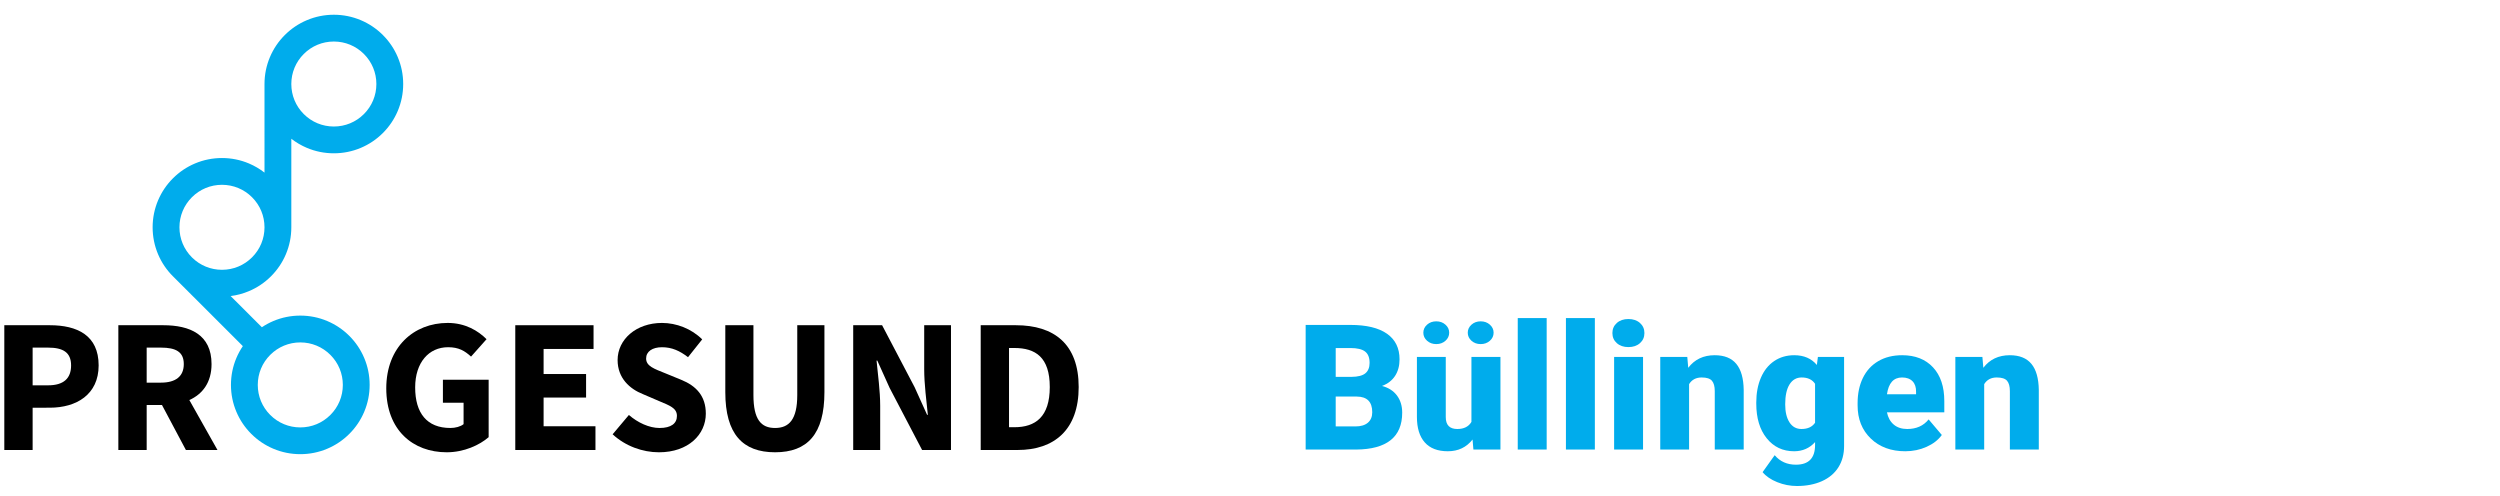
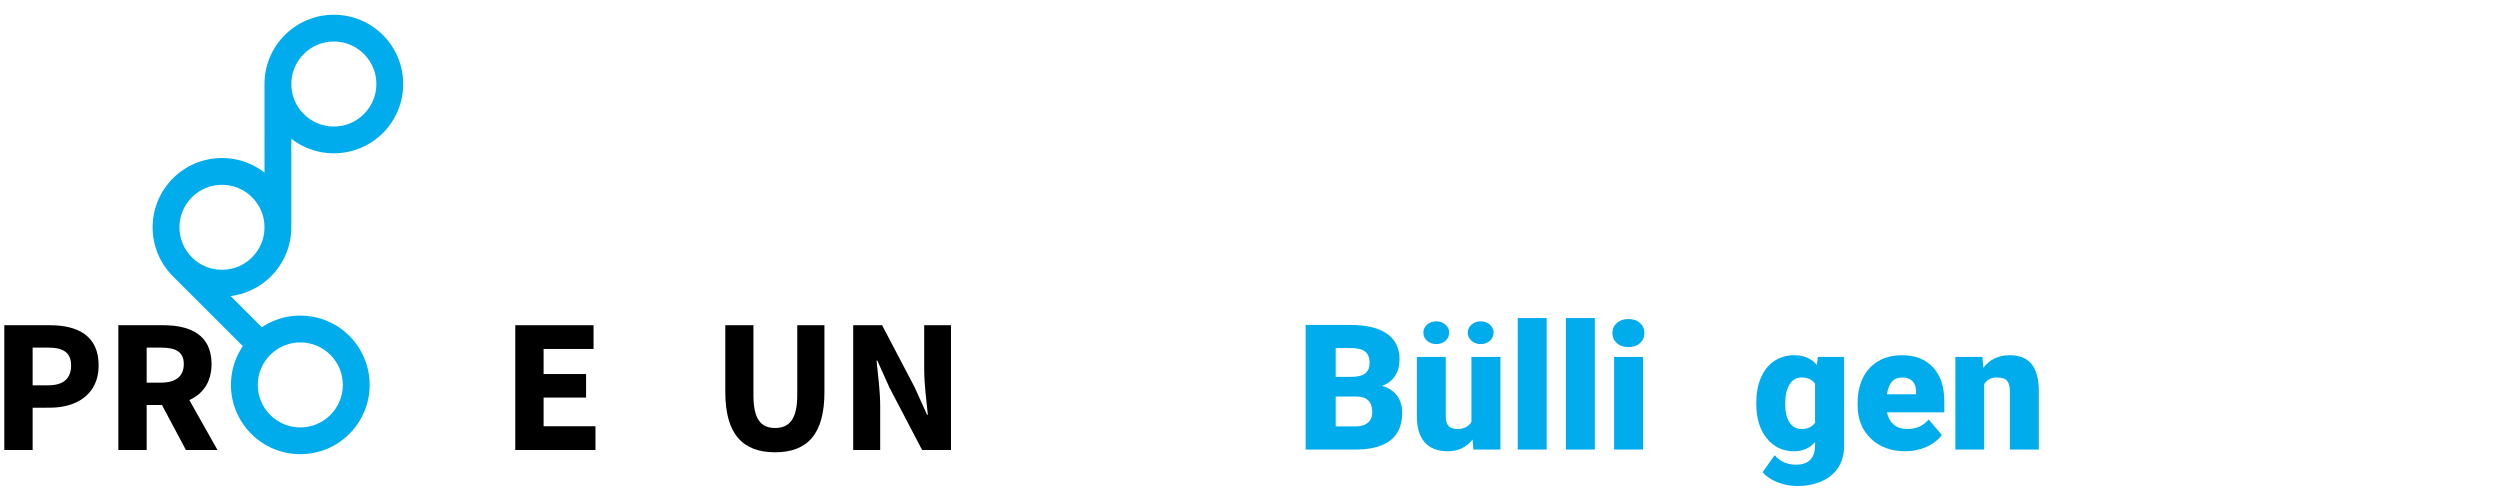
<svg xmlns="http://www.w3.org/2000/svg" version="1.1" id="Layer_1" x="0px" y="0px" width="580px" height="115px" viewBox="0 0 580 115" enable-background="new 0 0 580 115" xml:space="preserve">
  <g>
    <path fill="#00ACEC" d="M40.122,64.102c-1.476-1.475-2.636-3.192-3.447-5.107c-0.839-1.983-1.265-4.091-1.265-6.26   c0-2.168,0.426-4.273,1.265-6.258c0.812-1.914,1.972-3.633,3.447-5.108c1.476-1.476,3.196-2.634,5.113-3.443   c1.985-0.838,4.093-1.264,6.263-1.264c2.17,0,4.277,0.426,6.262,1.264c1.287,0.545,2.496,1.255,3.604,2.117V19.493   c0-2.168,0.427-4.274,1.266-6.259c0.811-1.914,1.971-3.633,3.447-5.107c1.476-1.476,3.196-2.634,5.113-3.444   c1.984-0.839,4.092-1.264,6.262-1.264c2.17,0,4.277,0.425,6.264,1.264c1.916,0.811,3.636,1.968,5.113,3.444   c1.477,1.476,2.636,3.193,3.446,5.107c0.84,1.984,1.265,4.091,1.265,6.259c0,2.169-0.425,4.274-1.265,6.258   c-0.811,1.914-1.97,3.633-3.446,5.108c-1.478,1.476-3.197,2.634-5.113,3.443c-1.986,0.839-4.094,1.264-6.264,1.264   c-2.17,0-4.277-0.425-6.262-1.264c-1.291-0.546-2.5-1.255-3.604-2.111v20.543c0,2.169-0.426,4.275-1.266,6.259   c-0.811,1.915-1.971,3.634-3.447,5.108c-1.476,1.476-3.196,2.635-5.113,3.443c-1.361,0.576-2.789,0.958-4.25,1.141l7.241,7.235   c0.845-0.563,1.736-1.045,2.656-1.435c1.984-0.839,4.093-1.264,6.263-1.264c2.172,0,4.279,0.425,6.264,1.264   c1.916,0.811,3.636,1.969,5.113,3.443c1.477,1.478,2.635,3.195,3.445,5.109c0.84,1.982,1.266,4.088,1.266,6.258   c0,2.169-0.426,4.273-1.266,6.259c-0.811,1.914-1.969,3.633-3.445,5.107c-1.478,1.476-3.197,2.635-5.113,3.443   c-1.986,0.839-4.094,1.265-6.264,1.265s-4.277-0.426-6.263-1.265c-1.917-0.81-3.638-1.969-5.113-3.443   c-1.476-1.476-2.636-3.193-3.446-5.108c-0.84-1.982-1.266-4.089-1.266-6.258s0.426-4.274,1.266-6.258   c0.402-0.948,0.902-1.868,1.49-2.736l-16.17-16.157L40.122,64.102z M69.67,79.44c-2.635,0-5.113,1.026-6.977,2.89   c-1.863,1.86-2.889,4.337-2.889,6.97c0,2.634,1.025,5.108,2.889,6.97c1.864,1.863,4.342,2.89,6.977,2.89   c2.635,0,5.113-1.025,6.977-2.89c1.863-1.86,2.891-4.336,2.891-6.97c0-2.633-1.027-5.108-2.891-6.97   C74.783,80.466,72.307,79.44,69.67,79.44 M44.567,59.75c1.857,1.832,4.319,2.843,6.932,2.843c2.635,0,5.113-1.025,6.977-2.888   c1.863-1.861,2.889-4.337,2.889-6.972c0-2.633-1.025-5.106-2.889-6.971c-1.863-1.861-4.342-2.887-6.977-2.887   c-2.636,0-5.113,1.024-6.978,2.887c-1.862,1.863-2.889,4.338-2.889,6.971c0,2.635,1.026,5.109,2.89,6.972L44.567,59.75z    M77.451,9.634c-2.635,0-5.112,1.026-6.977,2.888c-1.863,1.862-2.889,4.337-2.889,6.971c0,2.633,1.025,5.108,2.889,6.971   c1.864,1.861,4.342,2.887,6.977,2.887c2.636,0,5.113-1.024,6.977-2.887c1.864-1.861,2.891-4.338,2.891-6.971   c0-2.634-1.026-5.108-2.891-6.971C82.565,10.66,80.086,9.634,77.451,9.634" />
    <path d="M1,75.453h10.565c6.305,0,11.321,2.309,11.321,9.322c0,6.793-5.193,9.812-11.321,9.812H7.57v9.813H1V75.453z    M11.166,89.393c3.597,0,5.328-1.6,5.328-4.617c0-3.02-1.865-4.129-5.328-4.129H7.57v8.746H11.166z" />
    <path d="M43.129,104.399l-5.55-10.434h-3.551v10.434h-6.571V75.453h10.434c6.127,0,11.188,2.13,11.188,9.013   c0,4.262-2.086,6.97-5.15,8.346l6.527,11.588L43.129,104.399L43.129,104.399z M34.028,88.772h3.329   c3.419,0,5.283-1.466,5.283-4.307c0-2.842-1.864-3.818-5.283-3.818h-3.329V88.772z" />
-     <path d="M103.866,74.92c4.085,0,7.06,1.82,9.013,3.772l-3.596,4.039c-1.466-1.332-2.842-2.176-5.328-2.176   c-4.439,0-7.636,3.508-7.636,9.324c0,5.949,2.708,9.411,8.168,9.411c1.155,0,2.354-0.311,3.063-0.889V93.43h-4.795v-5.326h10.611   v13.318c-2.087,1.82-5.683,3.507-9.723,3.507c-7.813,0-14.029-5.104-14.029-14.828C89.615,80.514,96.008,74.92,103.866,74.92" />
    <polygon points="119.545,75.453 137.702,75.453 137.702,80.958 126.114,80.958 126.114,86.773 135.971,86.773 135.971,92.233    126.114,92.233 126.114,98.893 138.147,98.893 138.147,104.399 119.545,104.399  " />
-     <path d="M145.904,96.274c2.041,1.775,4.705,3.02,7.103,3.02c2.708,0,4.04-1.065,4.04-2.796c0-1.821-1.643-2.398-4.174-3.463   l-3.729-1.6c-3.02-1.198-5.86-3.685-5.86-7.901c0-4.797,4.307-8.612,10.3-8.612c3.33,0,6.837,1.332,9.323,3.815l-3.286,4.131   c-1.908-1.467-3.729-2.31-6.037-2.31c-2.22,0-3.685,0.978-3.685,2.619c0,1.776,1.908,2.397,4.438,3.419l3.686,1.51   c3.508,1.42,5.727,3.773,5.727,7.857c0,4.795-3.995,8.968-10.877,8.968c-3.773,0-7.769-1.421-10.744-4.173L145.904,96.274z" />
    <path d="M168.272,75.453h6.525v16.204c0,5.682,1.776,7.636,5.018,7.636c3.24,0,5.15-1.954,5.15-7.636V75.453h6.303v15.538   c0,9.723-3.951,13.939-11.453,13.939c-7.503,0-11.543-4.218-11.543-13.939V75.453L168.272,75.453z" />
    <path d="M197.944,75.453h6.703l7.547,14.383l2.886,6.393h0.178c-0.311-3.063-0.844-7.146-0.844-10.564V75.453h6.215v28.945h-6.703   l-7.547-14.43l-2.842-6.305h-0.178c0.311,3.196,0.844,7.061,0.844,10.479v10.256h-6.26L197.944,75.453L197.944,75.453z" />
-     <path d="M227.522,75.453h8.168c8.88,0,14.563,4.396,14.563,14.341c0,9.942-5.683,14.604-14.162,14.604h-8.568L227.522,75.453   L227.522,75.453z M235.335,99.116c4.884,0,8.213-2.397,8.213-9.322c0-6.927-3.329-9.059-8.213-9.059h-1.243v18.381H235.335z" />
  </g>
  <g enable-background="new    ">
    <path fill="#00ACEC" d="M302.912,104.293v-28.91h10.385c3.721,0,6.549,0.682,8.488,2.045s2.91,3.343,2.91,5.937   c0,1.496-0.346,2.773-1.033,3.833c-0.688,1.059-1.701,1.84-3.037,2.343c1.508,0.396,2.666,1.139,3.475,2.224   c0.807,1.086,1.211,2.409,1.211,3.972c0,2.832-0.896,4.961-2.691,6.384c-1.793,1.423-4.451,2.147-7.971,2.174H302.912z    M309.883,87.435h3.633c1.521-0.013,2.607-0.291,3.256-0.836c0.648-0.544,0.973-1.348,0.973-2.41c0-1.221-0.35-2.101-1.051-2.639   c-0.703-0.537-1.834-0.807-3.396-0.807h-3.414V87.435z M309.883,92.002v6.93h4.566c1.258,0,2.223-0.288,2.898-0.863   c0.676-0.576,1.014-1.387,1.014-2.433c0-2.409-1.199-3.62-3.594-3.634H309.883z" />
    <path fill="#00ACEC" d="M341.633,101.97c-1.418,1.813-3.33,2.721-5.74,2.721c-2.355,0-4.139-0.686-5.35-2.056   s-1.818-3.339-1.818-5.907V82.809h6.693v13.959c0,1.84,0.893,2.76,2.68,2.76c1.535,0,2.627-0.549,3.275-1.647V82.809h6.732v21.484   h-6.275L341.633,101.97z M330.215,77.19c0-0.729,0.287-1.351,0.863-1.866c0.576-0.517,1.287-0.774,2.135-0.774   s1.559,0.258,2.135,0.774c0.576,0.516,0.863,1.138,0.863,1.866c0,0.728-0.287,1.35-0.863,1.866s-1.287,0.774-2.135,0.774   s-1.559-0.258-2.135-0.774S330.215,77.917,330.215,77.19z M340.52,77.19c0-0.729,0.289-1.351,0.863-1.866   c0.576-0.517,1.289-0.774,2.135-0.774c0.848,0,1.559,0.258,2.135,0.774c0.576,0.516,0.865,1.138,0.865,1.866   c0,0.728-0.289,1.35-0.865,1.866s-1.287,0.774-2.135,0.774c-0.846,0-1.559-0.258-2.135-0.774   C340.809,78.539,340.52,77.917,340.52,77.19z" />
    <path fill="#00ACEC" d="M358.828,104.293h-6.711V73.794h6.711V104.293z" />
    <path fill="#00ACEC" d="M370.006,104.293h-6.711V73.794h6.711V104.293z" />
    <path fill="#00ACEC" d="M374.076,77.269c0-0.953,0.346-1.733,1.033-2.343c0.688-0.608,1.582-0.913,2.682-0.913   c1.098,0,1.992,0.305,2.68,0.913c0.688,0.609,1.033,1.39,1.033,2.343s-0.346,1.734-1.033,2.343   c-0.688,0.609-1.582,0.914-2.68,0.914c-1.1,0-1.994-0.305-2.682-0.914C374.422,79.003,374.076,78.222,374.076,77.269z    M381.186,104.293h-6.711V82.809h6.711V104.293z" />
-     <path fill="#00ACEC" d="M391.451,82.809l0.219,2.521c1.482-1.945,3.527-2.919,6.135-2.919c2.238,0,3.908,0.669,5.014,2.006   s1.678,3.349,1.719,6.036v13.84h-6.713V90.732c0-1.086-0.217-1.883-0.654-2.393s-1.23-0.765-2.383-0.765   c-1.311,0-2.283,0.516-2.918,1.549v15.17h-6.691V82.809H391.451z" />
    <path fill="#00ACEC" d="M407.455,93.392c0-2.171,0.357-4.09,1.072-5.758s1.74-2.955,3.078-3.862c1.336-0.906,2.893-1.36,4.666-1.36   c2.236,0,3.984,0.755,5.242,2.264l0.238-1.866h6.076v20.67c0,1.894-0.441,3.538-1.32,4.935c-0.881,1.396-2.154,2.469-3.822,3.217   s-3.602,1.122-5.799,1.122c-1.576,0-3.102-0.298-4.576-0.894c-1.477-0.596-2.605-1.37-3.387-2.323l2.801-3.932   c1.244,1.47,2.885,2.204,4.924,2.204c2.965,0,4.447-1.522,4.447-4.567v-0.675c-1.283,1.417-2.904,2.125-4.863,2.125   c-2.621,0-4.74-1.003-6.355-3.009c-1.615-2.005-2.422-4.688-2.422-8.052V93.392z M414.166,93.809c0,1.761,0.332,3.154,0.994,4.18   c0.66,1.026,1.588,1.539,2.779,1.539c1.443,0,2.494-0.483,3.156-1.449v-9.035c-0.648-0.979-1.688-1.469-3.117-1.469   c-1.191,0-2.125,0.533-2.799,1.599C414.504,90.239,414.166,91.783,414.166,93.809z" />
    <path fill="#00ACEC" d="M442.025,104.691c-3.297,0-5.965-0.983-8.002-2.949c-2.039-1.966-3.059-4.523-3.059-7.674v-0.557   c0-2.197,0.406-4.137,1.221-5.817s2.002-2.981,3.564-3.902c1.563-0.92,3.416-1.38,5.561-1.38c3.018,0,5.4,0.937,7.148,2.81   c1.746,1.874,2.621,4.484,2.621,7.834v2.601h-13.305c0.238,1.205,0.762,2.151,1.568,2.84c0.809,0.688,1.854,1.032,3.139,1.032   c2.117,0,3.771-0.741,4.963-2.224l3.059,3.613c-0.834,1.152-2.016,2.069-3.545,2.751S443.785,104.691,442.025,104.691z    M441.27,87.574c-1.959,0-3.123,1.297-3.494,3.892h6.752v-0.517c0.025-1.072-0.246-1.902-0.814-2.491   C443.143,87.869,442.33,87.574,441.27,87.574z" />
    <path fill="#00ACEC" d="M459.916,82.809l0.217,2.521c1.482-1.945,3.529-2.919,6.137-2.919c2.236,0,3.908,0.669,5.014,2.006   s1.678,3.349,1.717,6.036v13.84h-6.711V90.732c0-1.086-0.219-1.883-0.654-2.393c-0.438-0.51-1.232-0.765-2.383-0.765   c-1.311,0-2.285,0.516-2.92,1.549v15.17h-6.691V82.809H459.916z" />
  </g>
</svg>